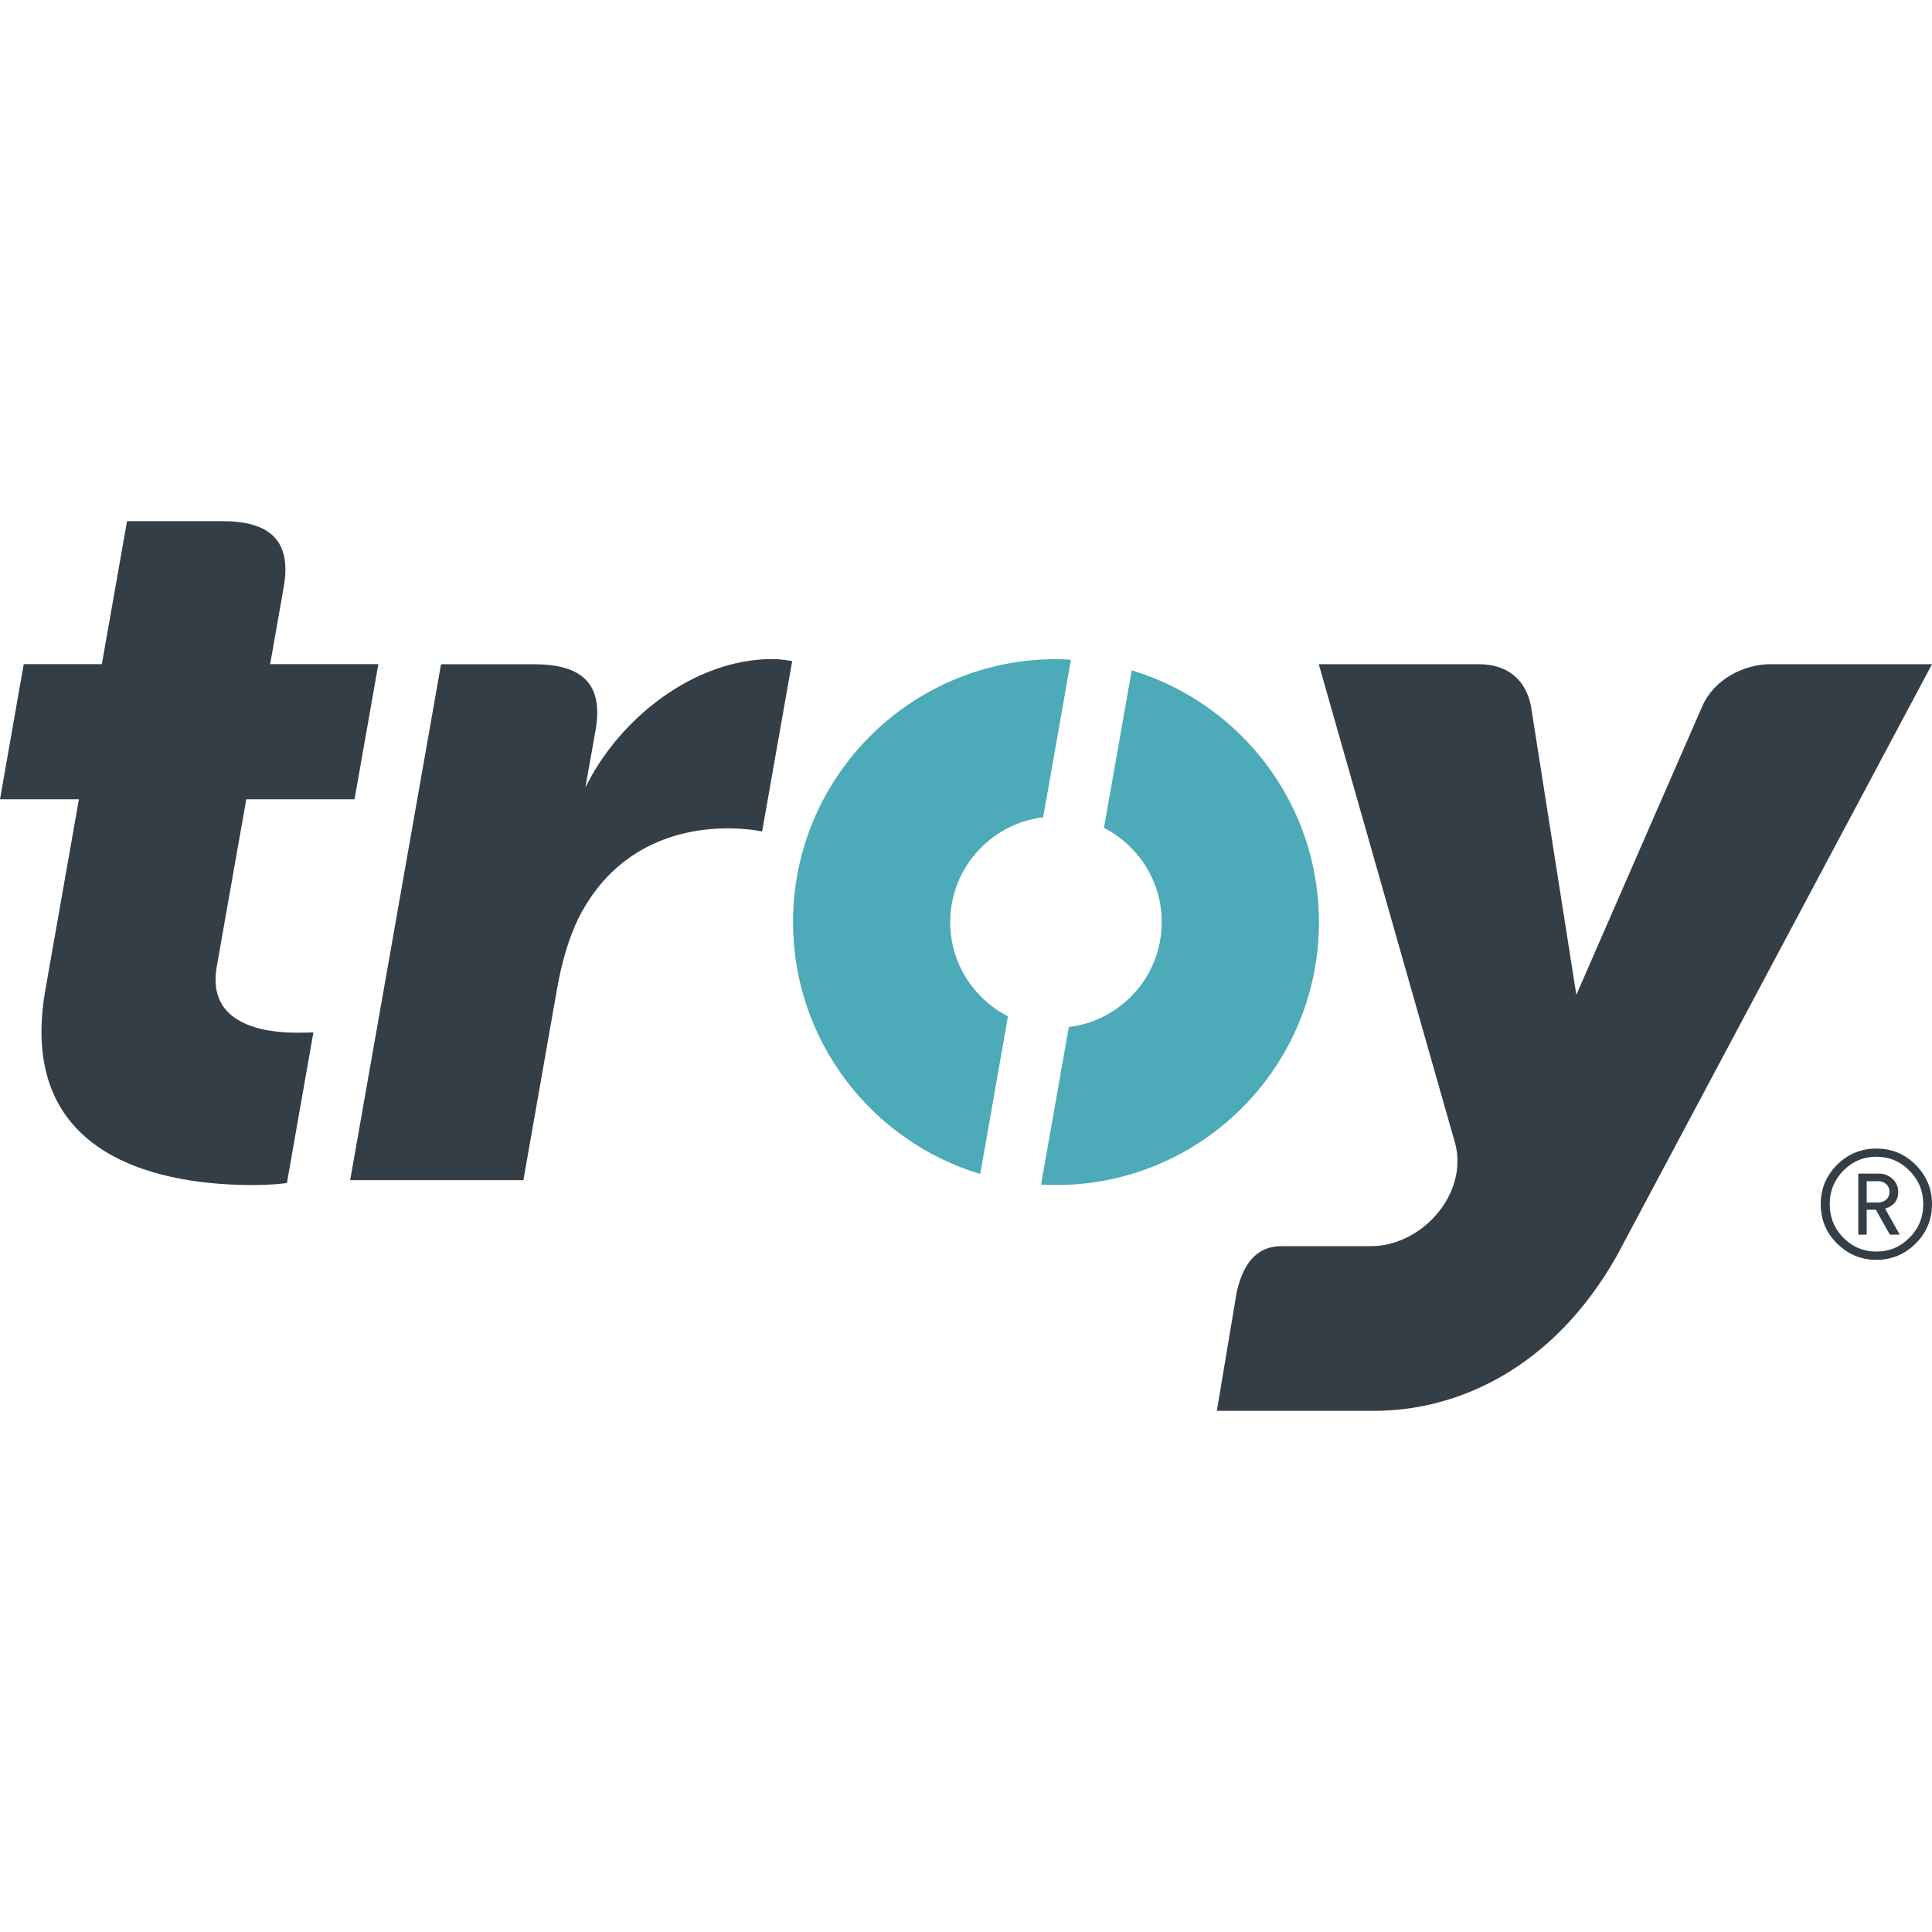
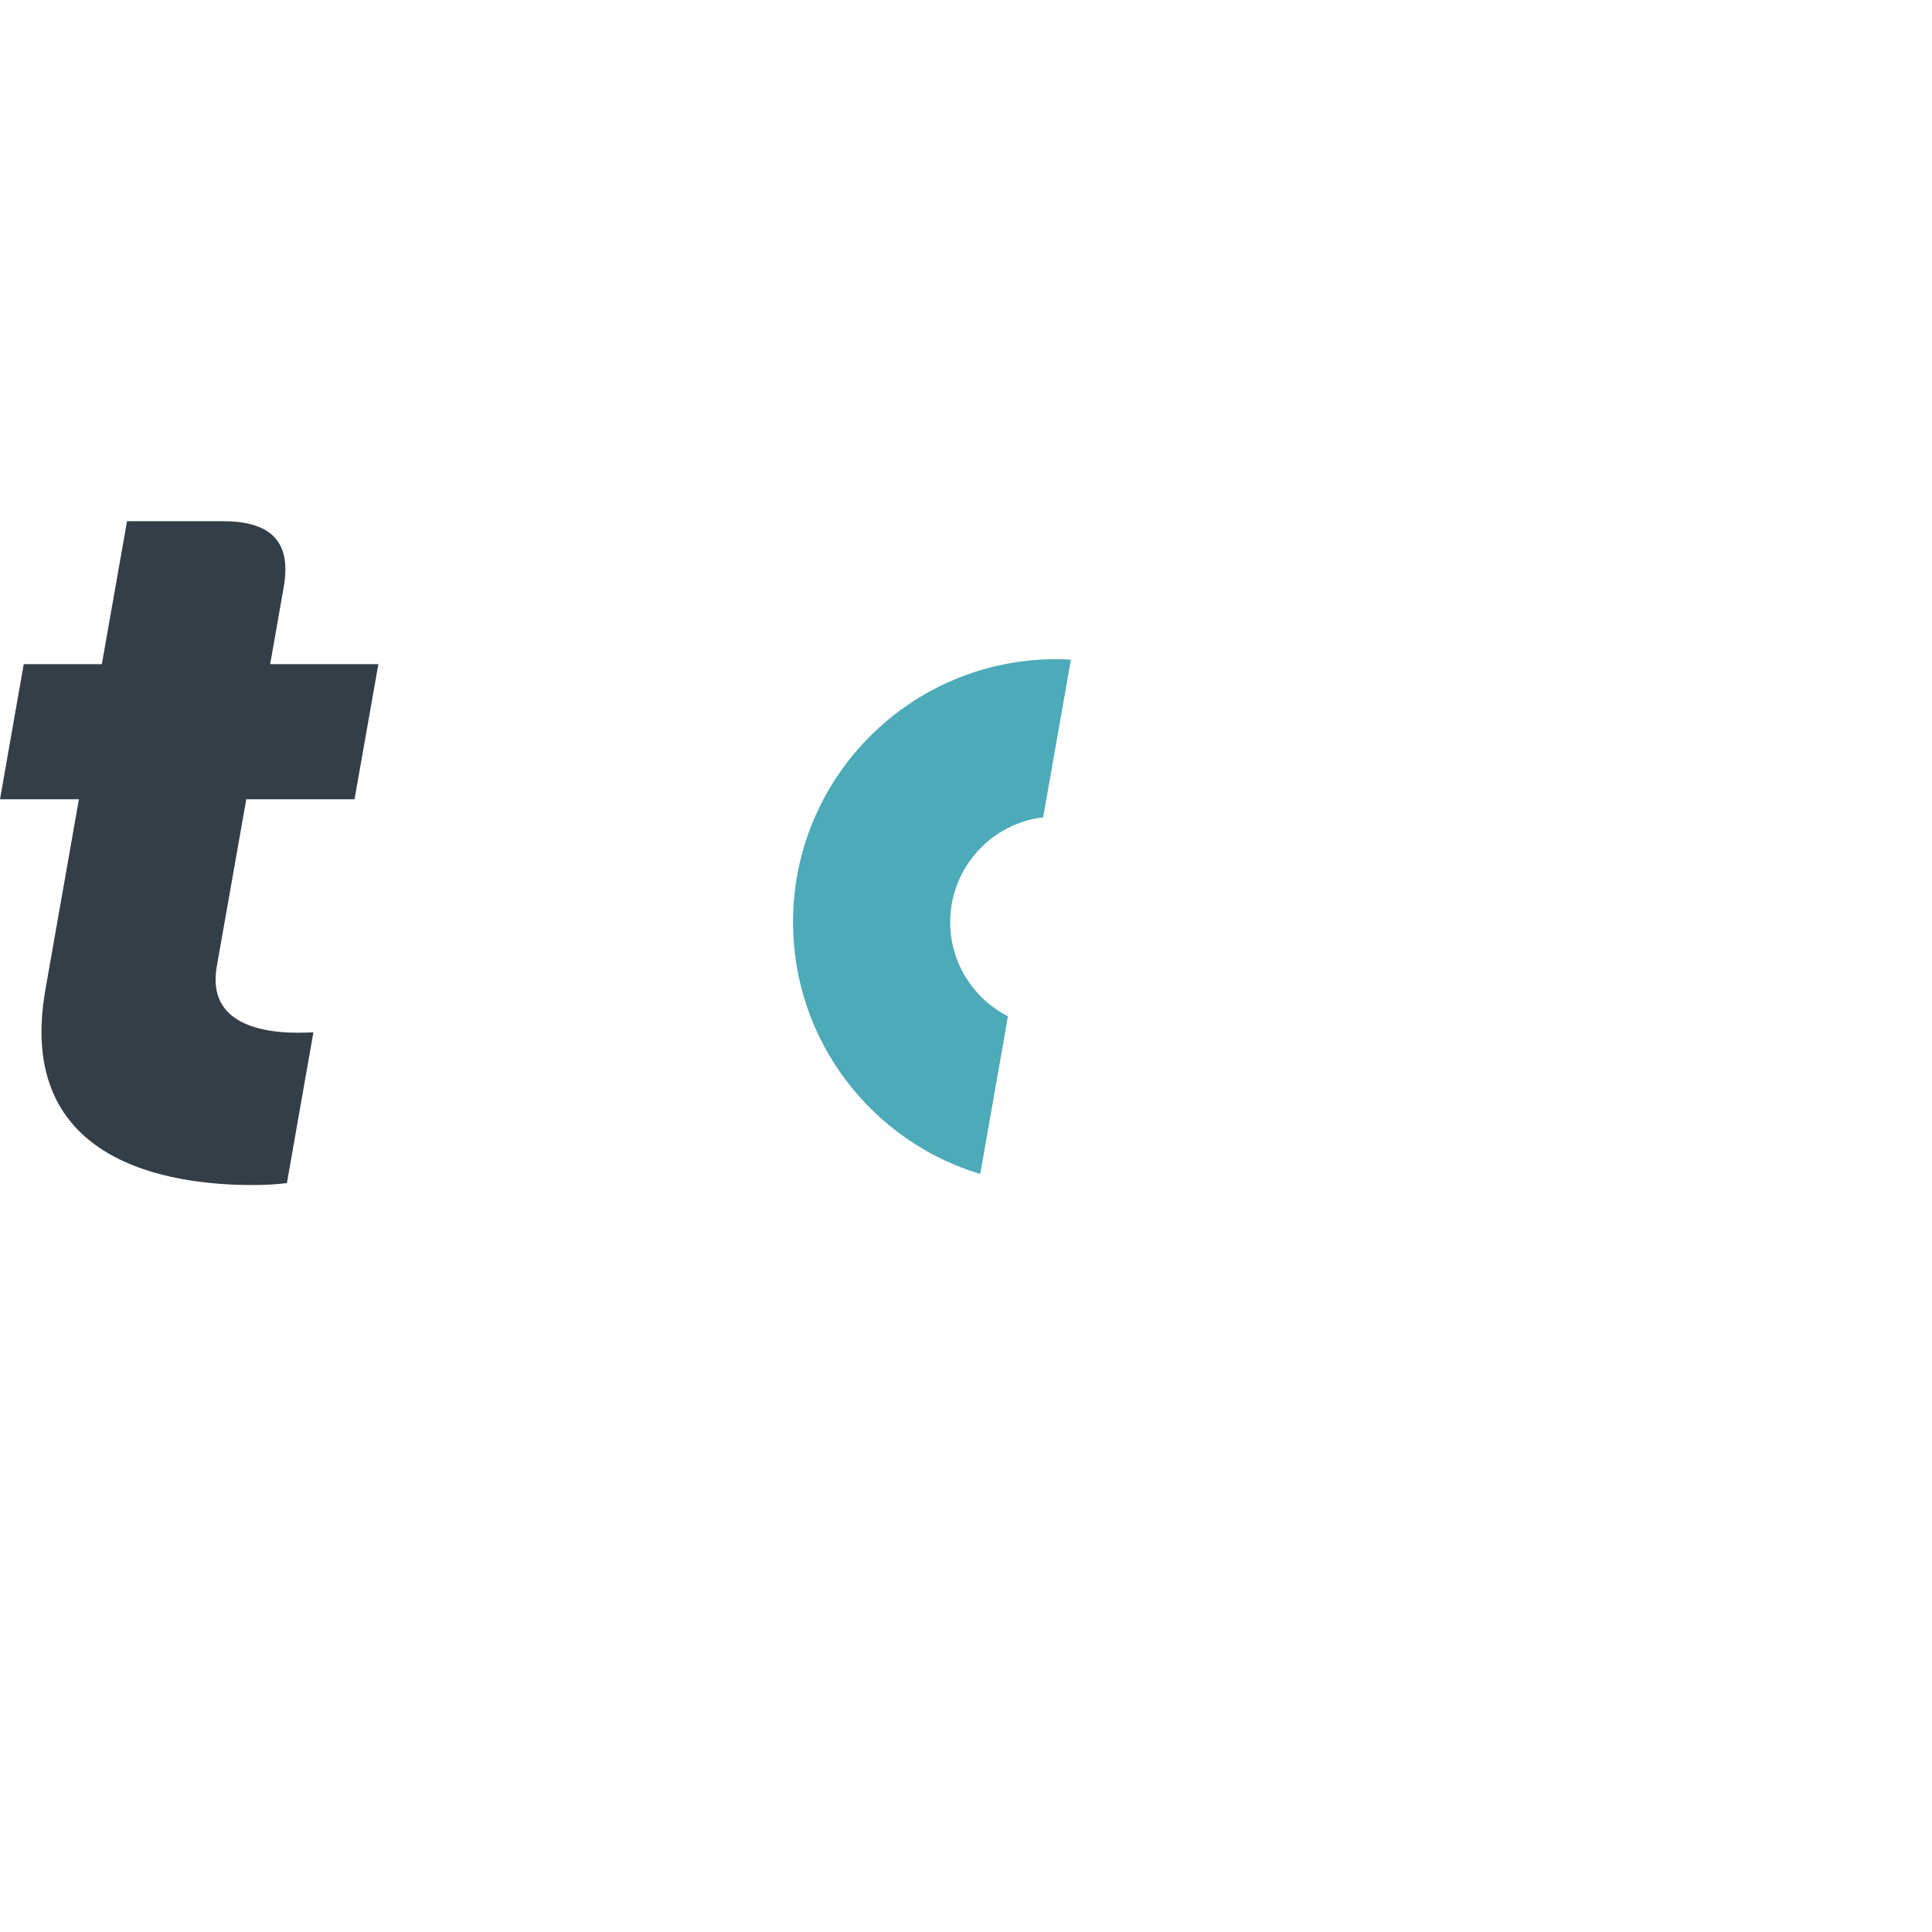
<svg xmlns="http://www.w3.org/2000/svg" width="32" height="32" viewBox="0 0 32 32" fill="none">
  <g clip-path="url(#clip0_695_2673)">
-     <path fill-rule="evenodd" clip-rule="evenodd" d="M29.329 11.001C28.883 11.001 28.391 11.25 28.195 11.697L26.109 16.478L25.358 11.697C25.269 11.25 24.966 11.001 24.485 11.001H21.843L24.103 18.942C24.144 19.094 24.152 19.263 24.122 19.44C24.003 20.103 23.37 20.64 22.708 20.64H21.228C20.852 20.64 20.605 20.873 20.484 21.4L20.155 23.368H22.761C24.12 23.368 25.717 22.685 26.782 20.796L32 11.001H29.329Z" fill="#333E47" />
    <path fill-rule="evenodd" clip-rule="evenodd" d="M3.679 8.632C4.46 8.632 4.837 8.943 4.699 9.726L4.475 11H6.267L5.872 13.239H4.079L3.59 16.011C3.421 16.976 4.377 17.105 4.926 17.105C5.035 17.105 5.126 17.102 5.191 17.099L4.752 19.595C4.617 19.61 4.477 19.628 4.182 19.628C2.821 19.628 0.246 19.264 0.752 16.392L1.307 13.239H-0L0.393 11H1.687L2.104 8.632H3.679Z" fill="#333E47" />
-     <path fill-rule="evenodd" clip-rule="evenodd" d="M18.745 11.103L18.285 13.713C18.853 14.003 19.242 14.592 19.242 15.273C19.242 16.17 18.569 16.905 17.703 17.011L17.243 19.62C17.324 19.626 17.407 19.628 17.489 19.628C19.896 19.628 21.846 17.678 21.846 15.273C21.846 13.306 20.54 11.643 18.745 11.103Z" fill="#4DAAB8" />
    <path fill-rule="evenodd" clip-rule="evenodd" d="M16.695 16.833C16.128 16.544 15.738 15.953 15.738 15.273C15.738 14.381 16.412 13.64 17.278 13.537L17.738 10.927C17.656 10.921 17.572 10.918 17.491 10.918C15.085 10.918 13.135 12.87 13.135 15.273C13.135 17.24 14.441 18.905 16.236 19.445L16.695 16.833Z" fill="#4DAAB8" />
-     <path fill-rule="evenodd" clip-rule="evenodd" d="M7.305 11.002H8.846C9.626 11.002 10.002 11.313 9.864 12.096L9.696 13.043C10.27 11.878 11.515 10.916 12.792 10.916C12.959 10.916 13.121 10.95 13.121 10.95L12.623 13.772C12.623 13.772 12.399 13.72 12.05 13.72C11.37 13.72 10.219 13.936 9.578 15.215C9.426 15.53 9.308 15.914 9.227 16.375L8.669 19.547H5.8L7.305 11.002Z" fill="#333E47" />
-     <path fill-rule="evenodd" clip-rule="evenodd" d="M32 19.945C32 20.2 31.909 20.418 31.729 20.596C31.551 20.775 31.334 20.867 31.078 20.867C30.825 20.867 30.608 20.775 30.427 20.596C30.247 20.418 30.157 20.2 30.157 19.945C30.157 19.691 30.247 19.474 30.427 19.293C30.608 19.114 30.825 19.024 31.078 19.024C31.334 19.024 31.551 19.114 31.729 19.293C31.909 19.474 32 19.691 32 19.945ZM31.855 19.945C31.855 20.163 31.779 20.348 31.627 20.5C31.476 20.654 31.291 20.73 31.078 20.73C30.865 20.73 30.683 20.654 30.531 20.5C30.381 20.348 30.306 20.163 30.306 19.945C30.306 19.728 30.381 19.543 30.531 19.39C30.683 19.236 30.865 19.159 31.078 19.159C31.291 19.159 31.476 19.236 31.627 19.39C31.779 19.543 31.855 19.728 31.855 19.945ZM31.465 20.449H31.302L31.07 20.037H30.918V20.449H30.779V19.439H31.122C31.21 19.439 31.285 19.469 31.347 19.526C31.408 19.584 31.441 19.656 31.441 19.741C31.441 19.882 31.367 19.975 31.223 20.019L31.465 20.449ZM31.296 19.741C31.296 19.691 31.279 19.649 31.243 19.614C31.207 19.58 31.162 19.564 31.106 19.564H30.918V19.918H31.106C31.162 19.918 31.207 19.9 31.243 19.868C31.279 19.834 31.296 19.794 31.296 19.741Z" fill="#333E47" />
  </g>
  <defs>
    <clipPath id="clip0_695_2673">
      <rect width="32" height="32" fill="white" />
    </clipPath>
  </defs>
</svg>